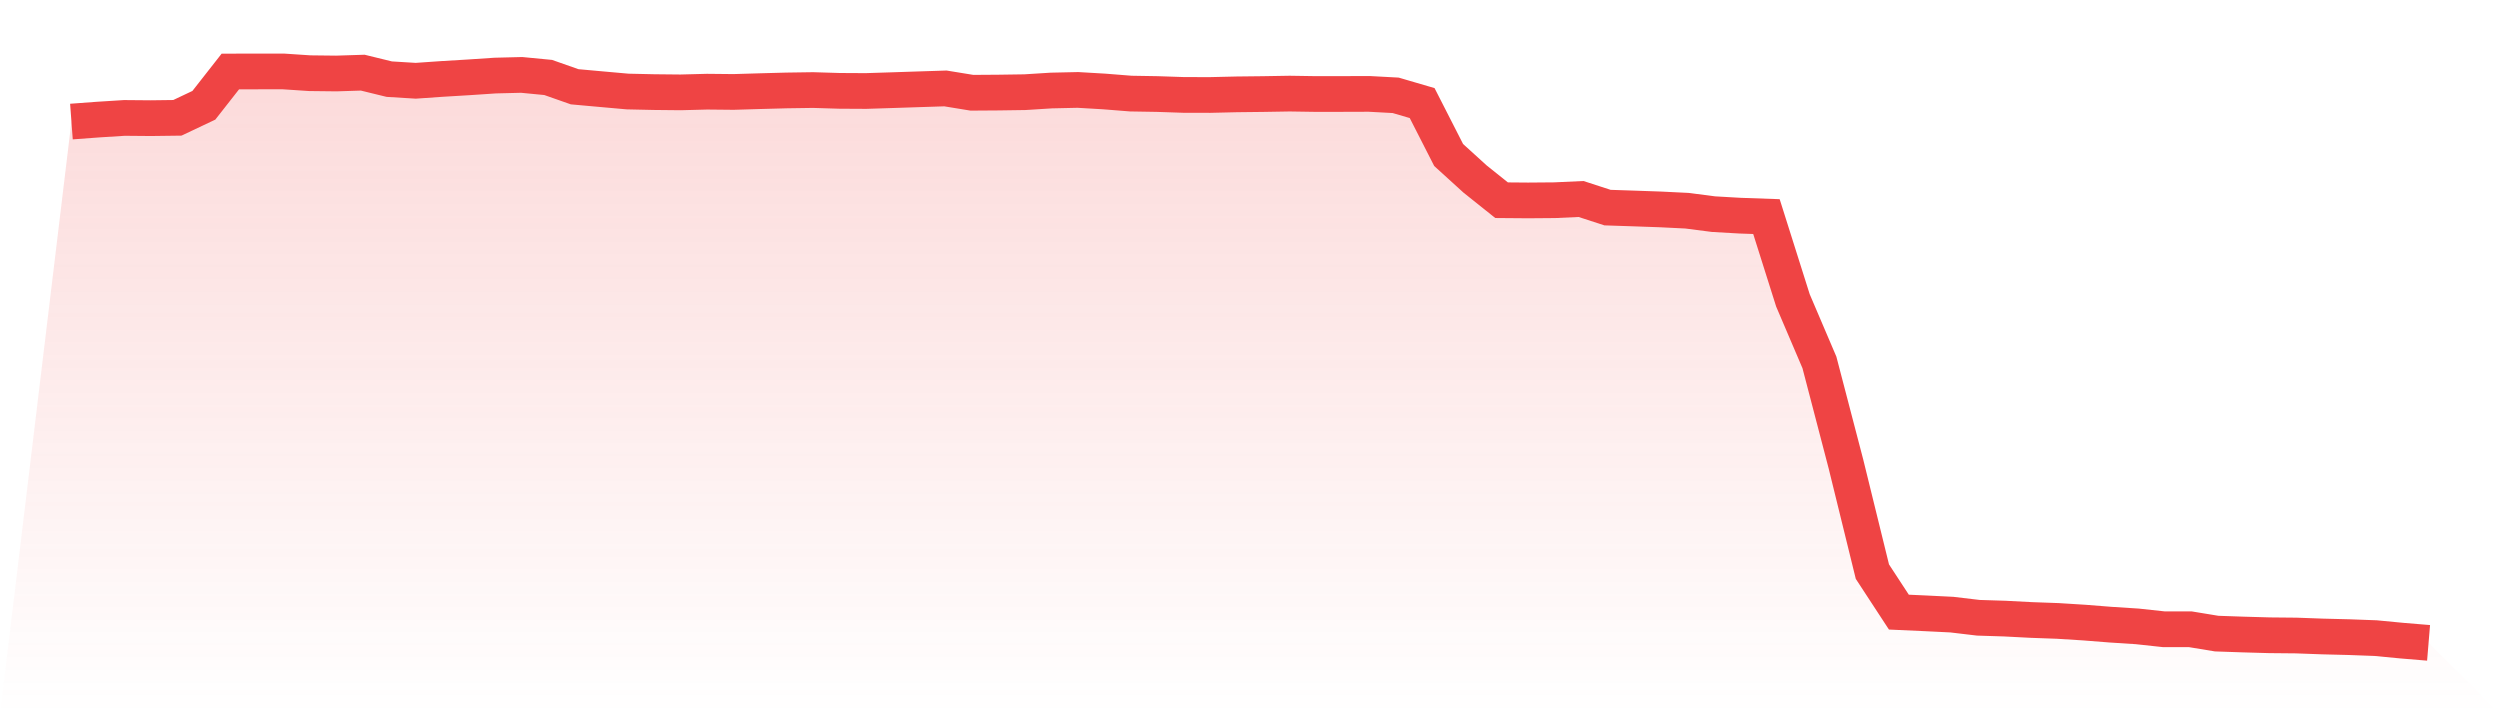
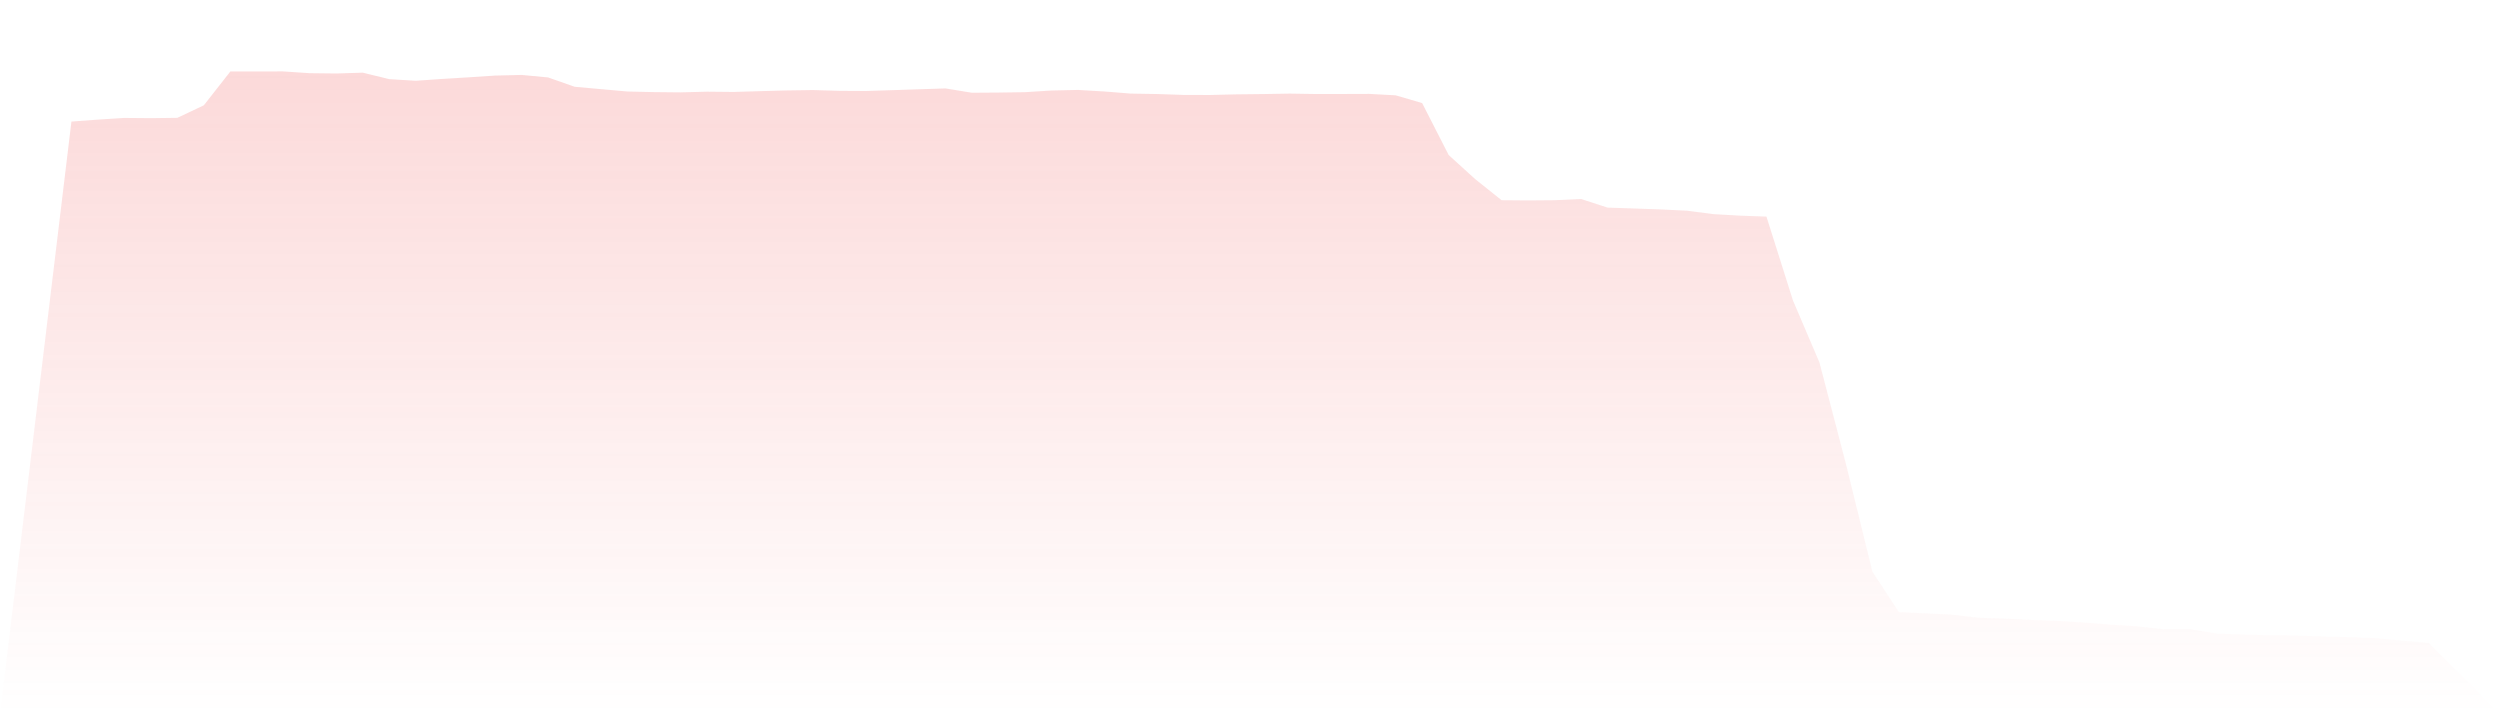
<svg xmlns="http://www.w3.org/2000/svg" viewBox="0 0 140 40">
  <defs>
    <linearGradient id="gradient" x1="0" x2="0" y1="0" y2="1">
      <stop offset="0%" stop-color="#ef4444" stop-opacity="0.2" />
      <stop offset="100%" stop-color="#ef4444" stop-opacity="0" />
    </linearGradient>
  </defs>
  <path d="M4,6.808 L4,6.808 L5.483,6.698 L6.966,6.604 L8.449,6.617 L9.933,6.598 L11.416,5.896 L12.899,4.004 L14.382,4.001 L15.865,4 L17.348,4.099 L18.831,4.116 L20.315,4.069 L21.798,4.432 L23.281,4.523 L24.764,4.42 L26.247,4.331 L27.73,4.232 L29.213,4.195 L30.697,4.338 L32.18,4.859 L33.663,4.993 L35.146,5.125 L36.629,5.158 L38.112,5.173 L39.596,5.134 L41.079,5.149 L42.562,5.105 L44.045,5.065 L45.528,5.043 L47.011,5.088 L48.494,5.096 L49.978,5.049 L51.461,5 L52.944,4.952 L54.427,5.194 L55.91,5.184 L57.393,5.162 L58.876,5.069 L60.36,5.036 L61.843,5.123 L63.326,5.241 L64.809,5.266 L66.292,5.316 L67.775,5.319 L69.258,5.284 L70.742,5.267 L72.225,5.242 L73.708,5.265 L75.191,5.263 L76.674,5.258 L78.157,5.338 L79.64,5.772 L81.124,8.68 L82.607,10.028 L84.09,11.212 L85.573,11.224 L87.056,11.212 L88.539,11.144 L90.022,11.626 L91.506,11.675 L92.989,11.727 L94.472,11.8 L95.955,11.992 L97.438,12.077 L98.921,12.129 L100.404,16.822 L101.888,20.297 L103.371,25.976 L104.854,32.012 L106.337,34.279 L107.82,34.346 L109.303,34.419 L110.787,34.595 L112.27,34.642 L113.753,34.719 L115.236,34.772 L116.719,34.865 L118.202,34.982 L119.685,35.077 L121.169,35.238 L122.652,35.238 L124.135,35.482 L125.618,35.533 L127.101,35.575 L128.584,35.589 L130.067,35.643 L131.551,35.68 L133.034,35.735 L134.517,35.877 L136,36 L140,40 L0,40 z" fill="url(#gradient)" />
-   <path d="M4,6.808 L4,6.808 L5.483,6.698 L6.966,6.604 L8.449,6.617 L9.933,6.598 L11.416,5.896 L12.899,4.004 L14.382,4.001 L15.865,4 L17.348,4.099 L18.831,4.116 L20.315,4.069 L21.798,4.432 L23.281,4.523 L24.764,4.42 L26.247,4.331 L27.73,4.232 L29.213,4.195 L30.697,4.338 L32.18,4.859 L33.663,4.993 L35.146,5.125 L36.629,5.158 L38.112,5.173 L39.596,5.134 L41.079,5.149 L42.562,5.105 L44.045,5.065 L45.528,5.043 L47.011,5.088 L48.494,5.096 L49.978,5.049 L51.461,5 L52.944,4.952 L54.427,5.194 L55.91,5.184 L57.393,5.162 L58.876,5.069 L60.36,5.036 L61.843,5.123 L63.326,5.241 L64.809,5.266 L66.292,5.316 L67.775,5.319 L69.258,5.284 L70.742,5.267 L72.225,5.242 L73.708,5.265 L75.191,5.263 L76.674,5.258 L78.157,5.338 L79.64,5.772 L81.124,8.68 L82.607,10.028 L84.09,11.212 L85.573,11.224 L87.056,11.212 L88.539,11.144 L90.022,11.626 L91.506,11.675 L92.989,11.727 L94.472,11.8 L95.955,11.992 L97.438,12.077 L98.921,12.129 L100.404,16.822 L101.888,20.297 L103.371,25.976 L104.854,32.012 L106.337,34.279 L107.82,34.346 L109.303,34.419 L110.787,34.595 L112.27,34.642 L113.753,34.719 L115.236,34.772 L116.719,34.865 L118.202,34.982 L119.685,35.077 L121.169,35.238 L122.652,35.238 L124.135,35.482 L125.618,35.533 L127.101,35.575 L128.584,35.589 L130.067,35.643 L131.551,35.68 L133.034,35.735 L134.517,35.877 L136,36" fill="none" stroke="#ef4444" stroke-width="2" />
</svg>